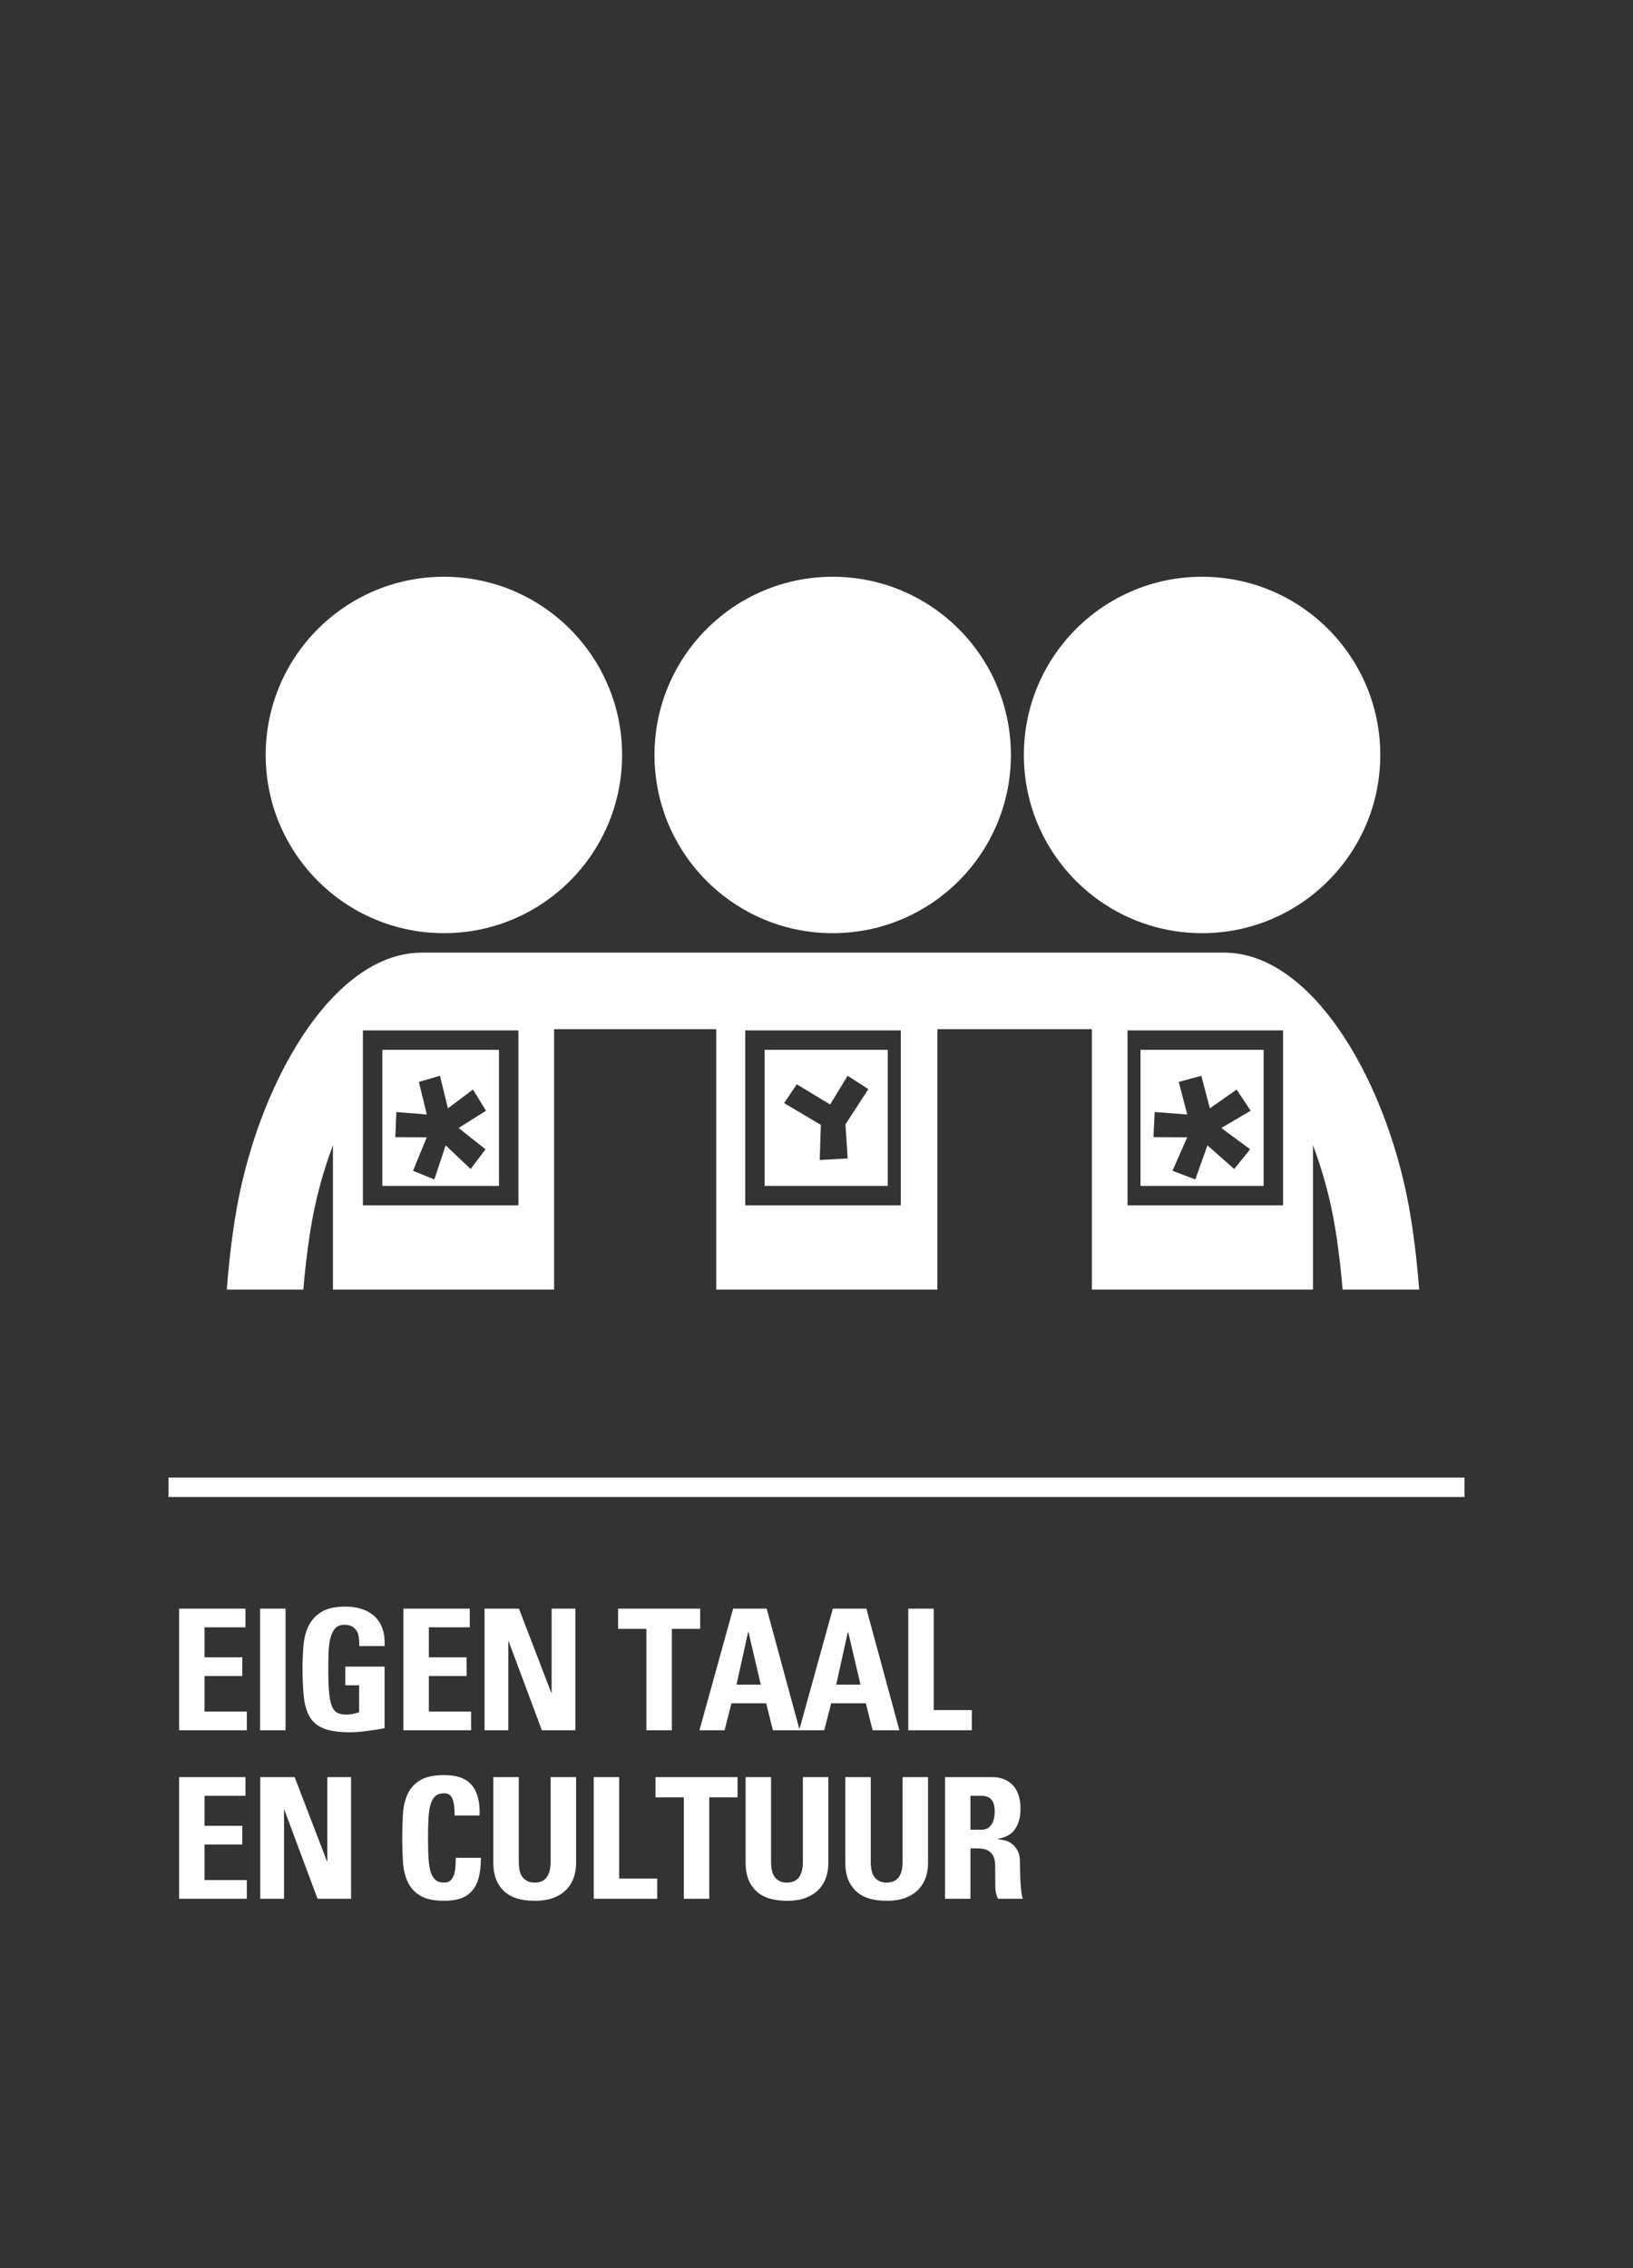
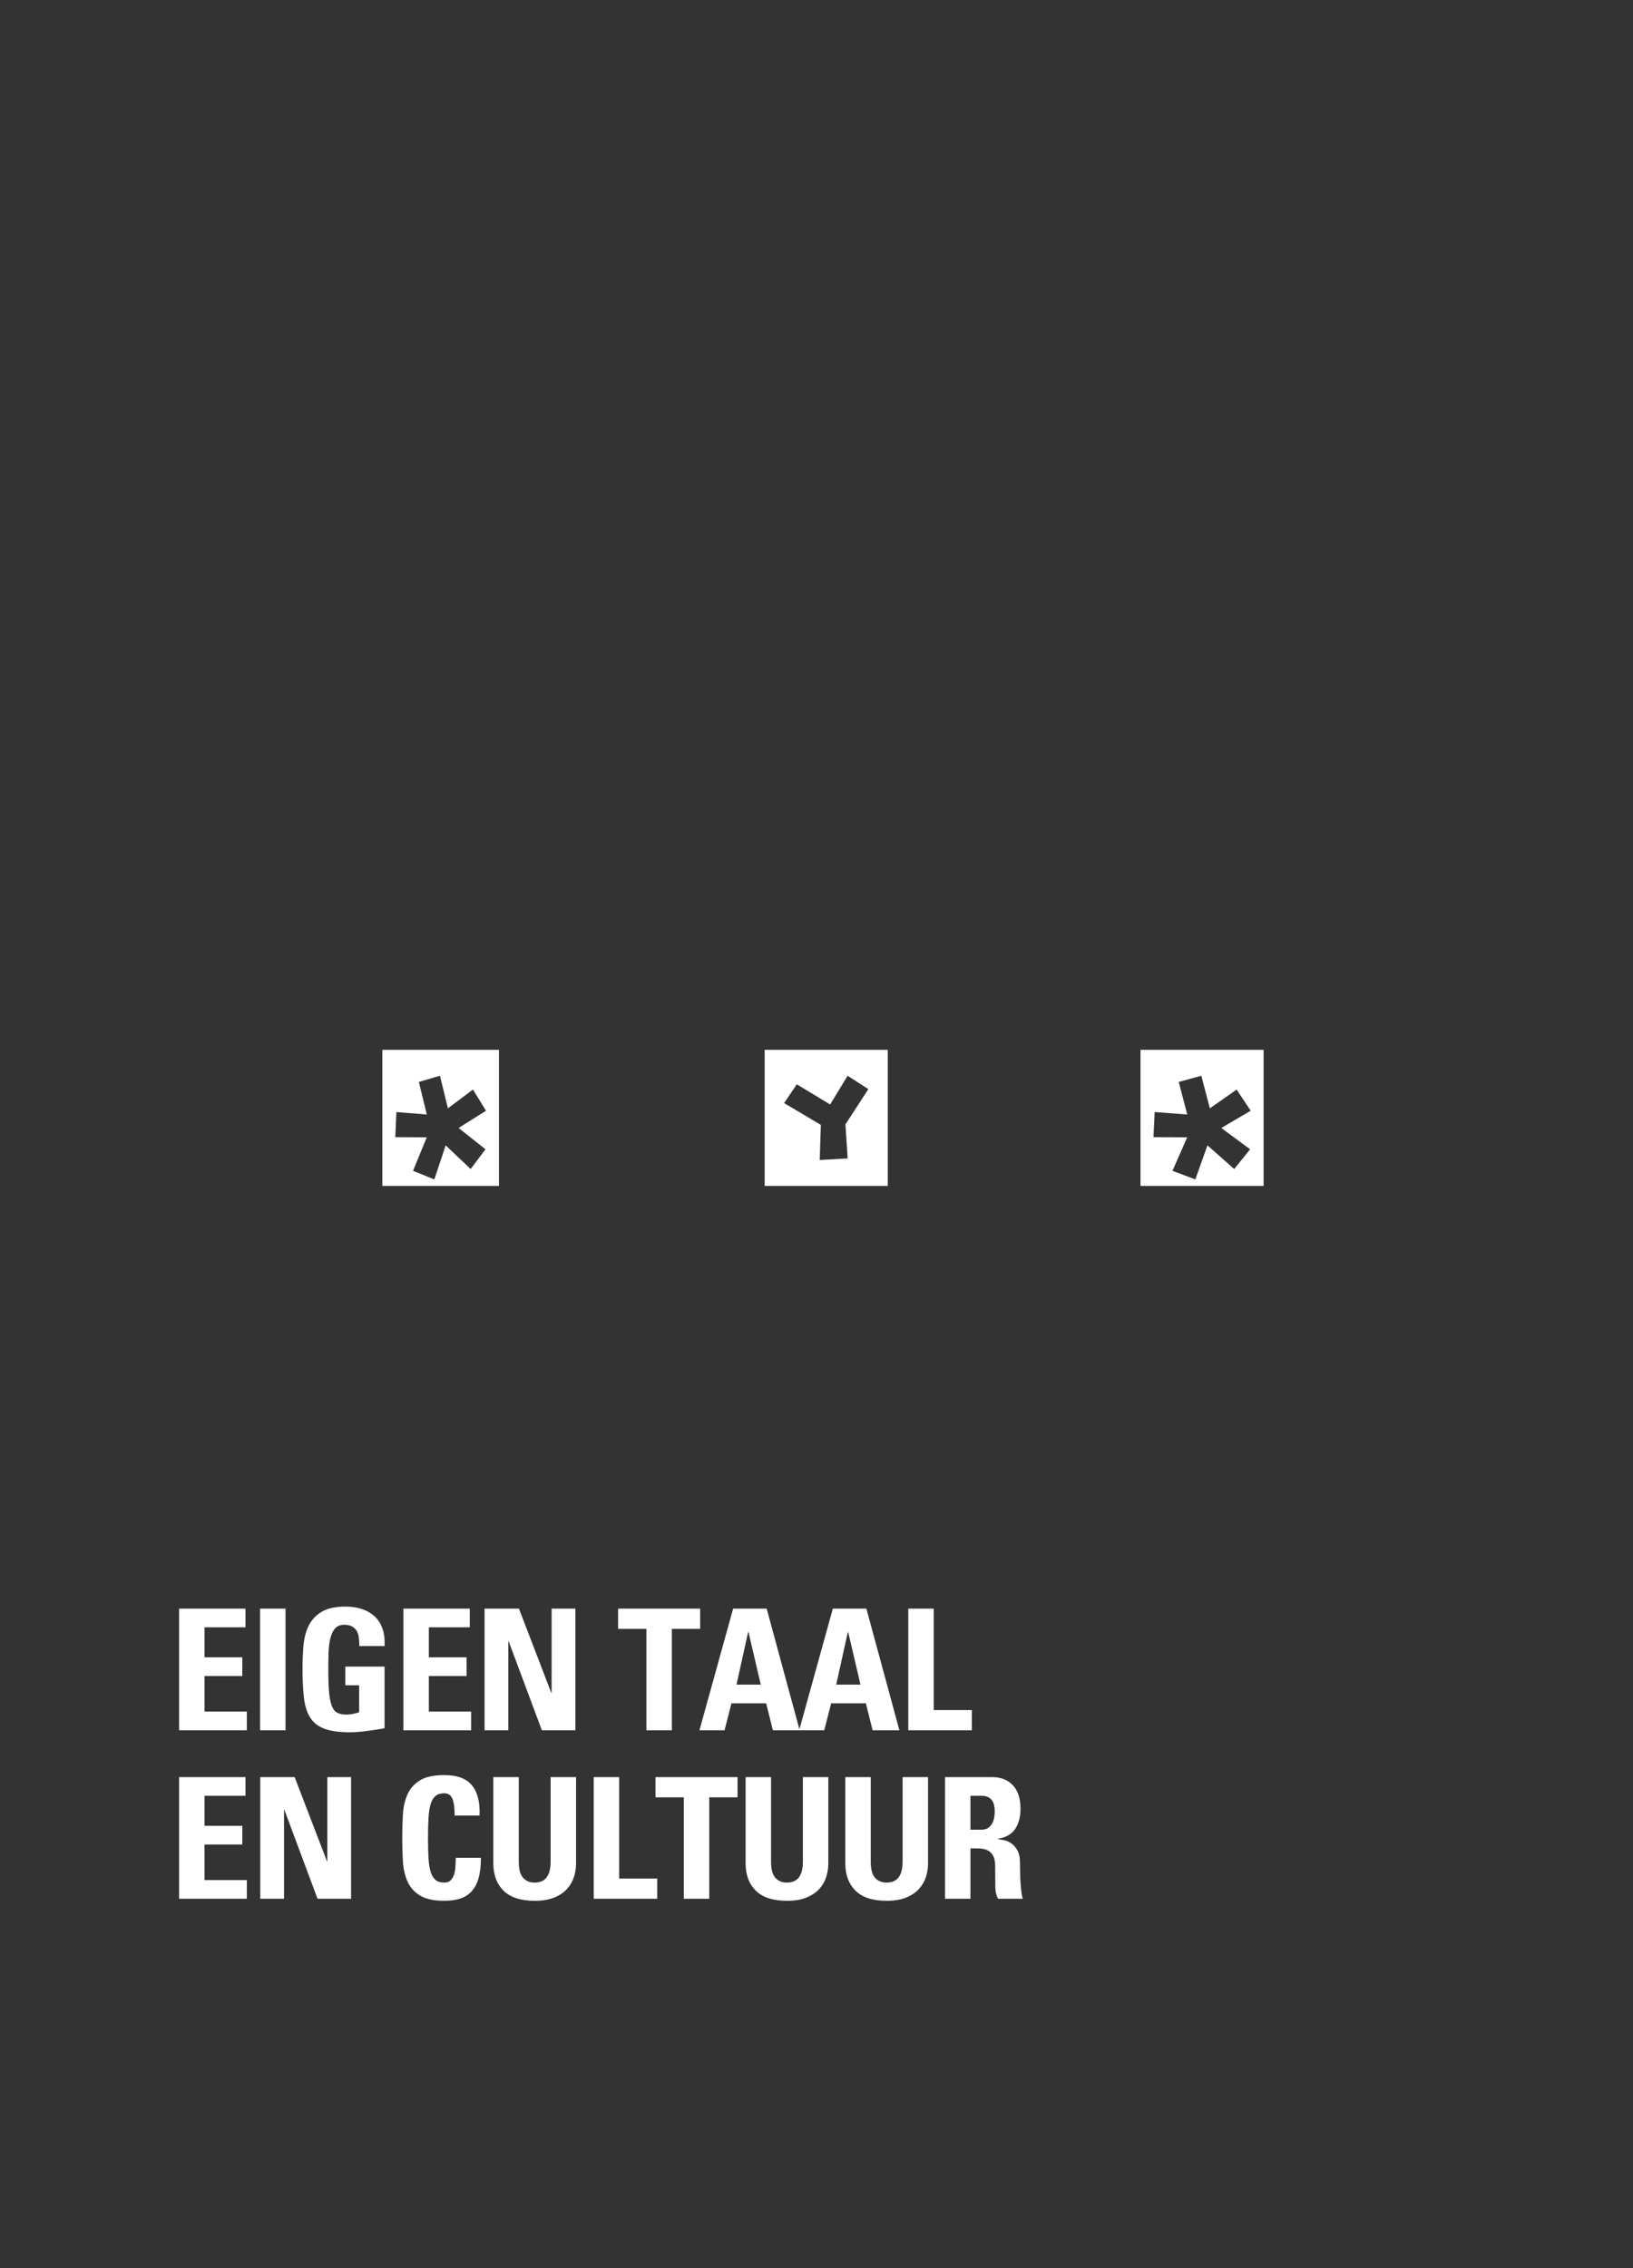
<svg xmlns="http://www.w3.org/2000/svg" width="252" height="350" viewBox="0 0 252 350">
  <rect x="0" y="0" width="252" height="350" fill="#333333" stroke="none" />
  <g fill="none" fill-rule="evenodd">
-     <polygon fill="#FFF" fill-rule="nonzero" points="226 228 226 231 26 231 26 228" />
-     <path fill="#FFF" fill-rule="nonzero" d="M38.09,267 L38.09,264.114 L31.564,264.114 L31.564,258.628 L37.388,258.628 L37.388,255.742 L31.564,255.742 L31.564,251.114 L37.882,251.114 L37.882,248.228 L27.638,248.228 L27.638,267 L38.09,267 Z M44.064,267 L44.064,248.228 L40.138,248.228 L40.138,267 L44.064,267 Z M54.042,267.312 C54.423,267.312 54.865,267.29 55.368,267.247 C55.871,267.204 56.373,267.147 56.876,267.078 C57.379,267.009 57.851,266.939 58.293,266.87 C58.735,266.801 59.086,266.74 59.346,266.688 L59.346,266.688 L59.346,257.172 L53.288,257.172 L53.288,260.058 L55.42,260.058 L55.42,264.218 C55.125,264.322 54.809,264.409 54.471,264.478 C54.133,264.547 53.799,264.582 53.47,264.582 C52.915,264.582 52.456,264.495 52.092,264.322 C51.728,264.149 51.442,263.815 51.234,263.321 C51.026,262.827 50.879,262.129 50.792,261.228 C50.705,260.327 50.662,259.139 50.662,257.666 C50.662,256.765 50.675,255.894 50.701,255.053 C50.727,254.212 50.818,253.471 50.974,252.83 C51.13,252.189 51.373,251.677 51.702,251.296 C52.031,250.915 52.499,250.724 53.106,250.724 C53.626,250.724 54.042,250.815 54.354,250.997 C54.666,251.179 54.904,251.417 55.069,251.712 C55.234,252.007 55.338,252.353 55.381,252.752 C55.424,253.151 55.446,253.567 55.446,254 L55.446,254 L59.346,254 C59.398,253.012 59.298,252.141 59.047,251.387 C58.796,250.633 58.406,250 57.877,249.489 C57.348,248.978 56.698,248.588 55.927,248.319 C55.156,248.05 54.293,247.916 53.34,247.916 C51.728,247.916 50.476,248.193 49.583,248.748 C48.69,249.303 48.032,250.026 47.607,250.919 C47.182,251.812 46.922,252.83 46.827,253.974 C46.732,255.118 46.684,256.279 46.684,257.458 C46.684,259.243 46.758,260.76 46.905,262.008 C47.052,263.256 47.377,264.274 47.88,265.063 C48.383,265.852 49.124,266.424 50.103,266.779 C51.082,267.134 52.395,267.312 54.042,267.312 Z M72.704,267 L72.704,264.114 L66.178,264.114 L66.178,258.628 L72.002,258.628 L72.002,255.742 L66.178,255.742 L66.178,251.114 L72.496,251.114 L72.496,248.228 L62.252,248.228 L62.252,267 L72.704,267 Z M78.444,267 L78.444,253.272 L78.496,253.272 L83.618,267 L88.792,267 L88.792,248.228 L85.126,248.228 L85.126,261.228 L85.074,261.228 L80.082,248.228 L74.778,248.228 L74.778,267 L78.444,267 Z M103.678,267 L103.678,251.348 L108.046,251.348 L108.046,248.228 L95.384,248.228 L95.384,251.348 L99.752,251.348 L99.752,267 L103.678,267 Z M111.81,267 L112.876,262.84 L118.232,262.84 L119.272,267 L123.406,267 L118.31,248.228 L113.136,248.228 L107.936,267 L111.81,267 Z M117.4,259.954 L113.656,259.954 L115.45,251.842 L115.502,251.842 L117.4,259.954 Z M127.196,267 L128.262,262.84 L133.618,262.84 L134.658,267 L138.792,267 L133.696,248.228 L128.522,248.228 L123.322,267 L127.196,267 Z M132.786,259.954 L129.042,259.954 L130.836,251.842 L130.888,251.842 L132.786,259.954 Z M149.966,267 L149.966,263.88 L144.09,263.88 L144.09,248.228 L140.164,248.228 L140.164,267 L149.966,267 Z M38.09,293 L38.09,290.114 L31.564,290.114 L31.564,284.628 L37.388,284.628 L37.388,281.742 L31.564,281.742 L31.564,277.114 L37.882,277.114 L37.882,274.228 L27.638,274.228 L27.638,293 L38.09,293 Z M43.83,293 L43.83,279.272 L43.882,279.272 L49.004,293 L54.178,293 L54.178,274.228 L50.512,274.228 L50.512,287.228 L50.46,287.228 L45.468,274.228 L40.164,274.228 L40.164,293 L43.83,293 Z M68.544,293.312 C69.463,293.312 70.273,293.204 70.975,292.987 C71.677,292.77 72.271,292.402 72.756,291.882 C73.241,291.362 73.605,290.677 73.848,289.828 C74.091,288.979 74.212,287.93 74.212,286.682 L74.212,286.682 L70.338,286.682 C70.321,287.046 70.303,287.453 70.286,287.904 C70.269,288.355 70.208,288.771 70.104,289.152 C70,289.533 69.827,289.854 69.584,290.114 C69.341,290.374 68.995,290.504 68.544,290.504 C67.989,290.504 67.547,290.37 67.218,290.101 C66.889,289.832 66.637,289.421 66.464,288.866 C66.291,288.311 66.178,287.596 66.126,286.721 C66.074,285.846 66.048,284.81 66.048,283.614 C66.048,282.418 66.074,281.382 66.126,280.507 C66.178,279.632 66.291,278.917 66.464,278.362 C66.637,277.807 66.889,277.396 67.218,277.127 C67.547,276.858 67.989,276.724 68.544,276.724 C69.133,276.724 69.549,276.984 69.792,277.504 C70.035,278.024 70.156,278.908 70.156,280.156 L70.156,280.156 L74.004,280.156 C74.091,278.128 73.705,276.581 72.847,275.515 C71.989,274.449 70.555,273.916 68.544,273.916 C66.932,273.916 65.684,274.189 64.8,274.735 C63.916,275.281 63.275,276.005 62.876,276.906 C62.477,277.807 62.243,278.839 62.174,280 C62.105,281.161 62.07,282.366 62.07,283.614 C62.07,284.845 62.105,286.041 62.174,287.202 C62.243,288.363 62.477,289.399 62.876,290.309 C63.275,291.219 63.916,291.947 64.8,292.493 C65.684,293.039 66.932,293.312 68.544,293.312 Z M82.526,293.312 C83.722,293.312 84.727,293.143 85.542,292.805 C86.357,292.467 87.011,292.025 87.505,291.479 C87.999,290.933 88.354,290.318 88.571,289.633 C88.788,288.948 88.896,288.251 88.896,287.54 L88.896,287.54 L88.896,274.228 L84.97,274.228 L84.97,287.28 C84.97,288.32 84.771,289.117 84.372,289.672 C83.973,290.227 83.341,290.504 82.474,290.504 C81.746,290.504 81.161,290.257 80.719,289.763 C80.277,289.269 80.056,288.441 80.056,287.28 L80.056,287.28 L80.056,274.228 L76.13,274.228 L76.13,287.54 C76.13,289.308 76.654,290.712 77.703,291.752 C78.752,292.792 80.359,293.312 82.526,293.312 Z M101.422,293 L101.422,289.88 L95.546,289.88 L95.546,274.228 L91.62,274.228 L91.62,293 L101.422,293 Z M109.45,293 L109.45,277.348 L113.818,277.348 L113.818,274.228 L101.156,274.228 L101.156,277.348 L105.524,277.348 L105.524,293 L109.45,293 Z M121.456,293.312 C122.652,293.312 123.657,293.143 124.472,292.805 C125.287,292.467 125.941,292.025 126.435,291.479 C126.929,290.933 127.284,290.318 127.501,289.633 C127.718,288.948 127.826,288.251 127.826,287.54 L127.826,287.54 L127.826,274.228 L123.9,274.228 L123.9,287.28 C123.9,288.32 123.701,289.117 123.302,289.672 C122.903,290.227 122.271,290.504 121.404,290.504 C120.676,290.504 120.091,290.257 119.649,289.763 C119.207,289.269 118.986,288.441 118.986,287.28 L118.986,287.28 L118.986,274.228 L115.06,274.228 L115.06,287.54 C115.06,289.308 115.584,290.712 116.633,291.752 C117.682,292.792 119.289,293.312 121.456,293.312 Z M136.842,293.312 C138.038,293.312 139.043,293.143 139.858,292.805 C140.673,292.467 141.327,292.025 141.821,291.479 C142.315,290.933 142.67,290.318 142.887,289.633 C143.104,288.948 143.212,288.251 143.212,287.54 L143.212,287.54 L143.212,274.228 L139.286,274.228 L139.286,287.28 C139.286,288.32 139.087,289.117 138.688,289.672 C138.289,290.227 137.657,290.504 136.79,290.504 C136.062,290.504 135.477,290.257 135.035,289.763 C134.593,289.269 134.372,288.441 134.372,287.28 L134.372,287.28 L134.372,274.228 L130.446,274.228 L130.446,287.54 C130.446,289.308 130.97,290.712 132.019,291.752 C133.068,292.792 134.675,293.312 136.842,293.312 Z M149.758,293 L149.758,285.226 L150.772,285.226 C151.517,285.226 152.085,285.339 152.475,285.564 C152.865,285.789 153.142,286.088 153.307,286.461 C153.472,286.834 153.558,287.271 153.567,287.774 C153.576,288.277 153.58,288.805 153.58,289.36 C153.58,289.967 153.584,290.582 153.593,291.206 C153.602,291.83 153.736,292.428 153.996,293 L153.996,293 L157.844,293 C157.757,292.809 157.684,292.471 157.623,291.986 C157.562,291.501 157.515,290.972 157.48,290.4 C157.445,289.828 157.424,289.273 157.415,288.736 C157.406,288.199 157.402,287.783 157.402,287.488 C157.402,286.639 157.263,285.976 156.986,285.499 C156.709,285.022 156.384,284.663 156.011,284.42 C155.638,284.177 155.261,284.021 154.88,283.952 C154.499,283.883 154.204,283.831 153.996,283.796 L153.996,283.796 L153.996,283.744 C155.261,283.536 156.158,283.016 156.687,282.184 C157.216,281.352 157.48,280.338 157.48,279.142 C157.48,277.53 157.086,276.308 156.297,275.476 C155.508,274.644 154.438,274.228 153.086,274.228 L153.086,274.228 L145.832,274.228 L145.832,293 L149.758,293 Z M151.5,282.34 L149.758,282.34 L149.758,277.114 L151.5,277.114 C152.124,277.114 152.614,277.3 152.969,277.673 C153.324,278.046 153.502,278.683 153.502,279.584 C153.502,279.879 153.472,280.191 153.411,280.52 C153.35,280.849 153.242,281.148 153.086,281.417 C152.93,281.686 152.722,281.907 152.462,282.08 C152.202,282.253 151.881,282.34 151.5,282.34 L151.5,282.34 Z" />
+     <path fill="#FFF" fill-rule="nonzero" d="M38.09,267 L38.09,264.114 L31.564,264.114 L31.564,258.628 L37.388,258.628 L37.388,255.742 L31.564,255.742 L31.564,251.114 L37.882,251.114 L37.882,248.228 L27.638,248.228 L27.638,267 L38.09,267 M44.064,267 L44.064,248.228 L40.138,248.228 L40.138,267 L44.064,267 Z M54.042,267.312 C54.423,267.312 54.865,267.29 55.368,267.247 C55.871,267.204 56.373,267.147 56.876,267.078 C57.379,267.009 57.851,266.939 58.293,266.87 C58.735,266.801 59.086,266.74 59.346,266.688 L59.346,266.688 L59.346,257.172 L53.288,257.172 L53.288,260.058 L55.42,260.058 L55.42,264.218 C55.125,264.322 54.809,264.409 54.471,264.478 C54.133,264.547 53.799,264.582 53.47,264.582 C52.915,264.582 52.456,264.495 52.092,264.322 C51.728,264.149 51.442,263.815 51.234,263.321 C51.026,262.827 50.879,262.129 50.792,261.228 C50.705,260.327 50.662,259.139 50.662,257.666 C50.662,256.765 50.675,255.894 50.701,255.053 C50.727,254.212 50.818,253.471 50.974,252.83 C51.13,252.189 51.373,251.677 51.702,251.296 C52.031,250.915 52.499,250.724 53.106,250.724 C53.626,250.724 54.042,250.815 54.354,250.997 C54.666,251.179 54.904,251.417 55.069,251.712 C55.234,252.007 55.338,252.353 55.381,252.752 C55.424,253.151 55.446,253.567 55.446,254 L55.446,254 L59.346,254 C59.398,253.012 59.298,252.141 59.047,251.387 C58.796,250.633 58.406,250 57.877,249.489 C57.348,248.978 56.698,248.588 55.927,248.319 C55.156,248.05 54.293,247.916 53.34,247.916 C51.728,247.916 50.476,248.193 49.583,248.748 C48.69,249.303 48.032,250.026 47.607,250.919 C47.182,251.812 46.922,252.83 46.827,253.974 C46.732,255.118 46.684,256.279 46.684,257.458 C46.684,259.243 46.758,260.76 46.905,262.008 C47.052,263.256 47.377,264.274 47.88,265.063 C48.383,265.852 49.124,266.424 50.103,266.779 C51.082,267.134 52.395,267.312 54.042,267.312 Z M72.704,267 L72.704,264.114 L66.178,264.114 L66.178,258.628 L72.002,258.628 L72.002,255.742 L66.178,255.742 L66.178,251.114 L72.496,251.114 L72.496,248.228 L62.252,248.228 L62.252,267 L72.704,267 Z M78.444,267 L78.444,253.272 L78.496,253.272 L83.618,267 L88.792,267 L88.792,248.228 L85.126,248.228 L85.126,261.228 L85.074,261.228 L80.082,248.228 L74.778,248.228 L74.778,267 L78.444,267 Z M103.678,267 L103.678,251.348 L108.046,251.348 L108.046,248.228 L95.384,248.228 L95.384,251.348 L99.752,251.348 L99.752,267 L103.678,267 Z M111.81,267 L112.876,262.84 L118.232,262.84 L119.272,267 L123.406,267 L118.31,248.228 L113.136,248.228 L107.936,267 L111.81,267 Z M117.4,259.954 L113.656,259.954 L115.45,251.842 L115.502,251.842 L117.4,259.954 Z M127.196,267 L128.262,262.84 L133.618,262.84 L134.658,267 L138.792,267 L133.696,248.228 L128.522,248.228 L123.322,267 L127.196,267 Z M132.786,259.954 L129.042,259.954 L130.836,251.842 L130.888,251.842 L132.786,259.954 Z M149.966,267 L149.966,263.88 L144.09,263.88 L144.09,248.228 L140.164,248.228 L140.164,267 L149.966,267 Z M38.09,293 L38.09,290.114 L31.564,290.114 L31.564,284.628 L37.388,284.628 L37.388,281.742 L31.564,281.742 L31.564,277.114 L37.882,277.114 L37.882,274.228 L27.638,274.228 L27.638,293 L38.09,293 Z M43.83,293 L43.83,279.272 L43.882,279.272 L49.004,293 L54.178,293 L54.178,274.228 L50.512,274.228 L50.512,287.228 L50.46,287.228 L45.468,274.228 L40.164,274.228 L40.164,293 L43.83,293 Z M68.544,293.312 C69.463,293.312 70.273,293.204 70.975,292.987 C71.677,292.77 72.271,292.402 72.756,291.882 C73.241,291.362 73.605,290.677 73.848,289.828 C74.091,288.979 74.212,287.93 74.212,286.682 L74.212,286.682 L70.338,286.682 C70.321,287.046 70.303,287.453 70.286,287.904 C70.269,288.355 70.208,288.771 70.104,289.152 C70,289.533 69.827,289.854 69.584,290.114 C69.341,290.374 68.995,290.504 68.544,290.504 C67.989,290.504 67.547,290.37 67.218,290.101 C66.889,289.832 66.637,289.421 66.464,288.866 C66.291,288.311 66.178,287.596 66.126,286.721 C66.074,285.846 66.048,284.81 66.048,283.614 C66.048,282.418 66.074,281.382 66.126,280.507 C66.178,279.632 66.291,278.917 66.464,278.362 C66.637,277.807 66.889,277.396 67.218,277.127 C67.547,276.858 67.989,276.724 68.544,276.724 C69.133,276.724 69.549,276.984 69.792,277.504 C70.035,278.024 70.156,278.908 70.156,280.156 L70.156,280.156 L74.004,280.156 C74.091,278.128 73.705,276.581 72.847,275.515 C71.989,274.449 70.555,273.916 68.544,273.916 C66.932,273.916 65.684,274.189 64.8,274.735 C63.916,275.281 63.275,276.005 62.876,276.906 C62.477,277.807 62.243,278.839 62.174,280 C62.105,281.161 62.07,282.366 62.07,283.614 C62.07,284.845 62.105,286.041 62.174,287.202 C62.243,288.363 62.477,289.399 62.876,290.309 C63.275,291.219 63.916,291.947 64.8,292.493 C65.684,293.039 66.932,293.312 68.544,293.312 Z M82.526,293.312 C83.722,293.312 84.727,293.143 85.542,292.805 C86.357,292.467 87.011,292.025 87.505,291.479 C87.999,290.933 88.354,290.318 88.571,289.633 C88.788,288.948 88.896,288.251 88.896,287.54 L88.896,287.54 L88.896,274.228 L84.97,274.228 L84.97,287.28 C84.97,288.32 84.771,289.117 84.372,289.672 C83.973,290.227 83.341,290.504 82.474,290.504 C81.746,290.504 81.161,290.257 80.719,289.763 C80.277,289.269 80.056,288.441 80.056,287.28 L80.056,287.28 L80.056,274.228 L76.13,274.228 L76.13,287.54 C76.13,289.308 76.654,290.712 77.703,291.752 C78.752,292.792 80.359,293.312 82.526,293.312 Z M101.422,293 L101.422,289.88 L95.546,289.88 L95.546,274.228 L91.62,274.228 L91.62,293 L101.422,293 Z M109.45,293 L109.45,277.348 L113.818,277.348 L113.818,274.228 L101.156,274.228 L101.156,277.348 L105.524,277.348 L105.524,293 L109.45,293 Z M121.456,293.312 C122.652,293.312 123.657,293.143 124.472,292.805 C125.287,292.467 125.941,292.025 126.435,291.479 C126.929,290.933 127.284,290.318 127.501,289.633 C127.718,288.948 127.826,288.251 127.826,287.54 L127.826,287.54 L127.826,274.228 L123.9,274.228 L123.9,287.28 C123.9,288.32 123.701,289.117 123.302,289.672 C122.903,290.227 122.271,290.504 121.404,290.504 C120.676,290.504 120.091,290.257 119.649,289.763 C119.207,289.269 118.986,288.441 118.986,287.28 L118.986,287.28 L118.986,274.228 L115.06,274.228 L115.06,287.54 C115.06,289.308 115.584,290.712 116.633,291.752 C117.682,292.792 119.289,293.312 121.456,293.312 Z M136.842,293.312 C138.038,293.312 139.043,293.143 139.858,292.805 C140.673,292.467 141.327,292.025 141.821,291.479 C142.315,290.933 142.67,290.318 142.887,289.633 C143.104,288.948 143.212,288.251 143.212,287.54 L143.212,287.54 L143.212,274.228 L139.286,274.228 L139.286,287.28 C139.286,288.32 139.087,289.117 138.688,289.672 C138.289,290.227 137.657,290.504 136.79,290.504 C136.062,290.504 135.477,290.257 135.035,289.763 C134.593,289.269 134.372,288.441 134.372,287.28 L134.372,287.28 L134.372,274.228 L130.446,274.228 L130.446,287.54 C130.446,289.308 130.97,290.712 132.019,291.752 C133.068,292.792 134.675,293.312 136.842,293.312 Z M149.758,293 L149.758,285.226 L150.772,285.226 C151.517,285.226 152.085,285.339 152.475,285.564 C152.865,285.789 153.142,286.088 153.307,286.461 C153.472,286.834 153.558,287.271 153.567,287.774 C153.576,288.277 153.58,288.805 153.58,289.36 C153.58,289.967 153.584,290.582 153.593,291.206 C153.602,291.83 153.736,292.428 153.996,293 L153.996,293 L157.844,293 C157.757,292.809 157.684,292.471 157.623,291.986 C157.562,291.501 157.515,290.972 157.48,290.4 C157.445,289.828 157.424,289.273 157.415,288.736 C157.406,288.199 157.402,287.783 157.402,287.488 C157.402,286.639 157.263,285.976 156.986,285.499 C156.709,285.022 156.384,284.663 156.011,284.42 C155.638,284.177 155.261,284.021 154.88,283.952 C154.499,283.883 154.204,283.831 153.996,283.796 L153.996,283.796 L153.996,283.744 C155.261,283.536 156.158,283.016 156.687,282.184 C157.216,281.352 157.48,280.338 157.48,279.142 C157.48,277.53 157.086,276.308 156.297,275.476 C155.508,274.644 154.438,274.228 153.086,274.228 L153.086,274.228 L145.832,274.228 L145.832,293 L149.758,293 Z M151.5,282.34 L149.758,282.34 L149.758,277.114 L151.5,277.114 C152.124,277.114 152.614,277.3 152.969,277.673 C153.324,278.046 153.502,278.683 153.502,279.584 C153.502,279.879 153.472,280.191 153.411,280.52 C153.35,280.849 153.242,281.148 153.086,281.417 C152.93,281.686 152.722,281.907 152.462,282.08 C152.202,282.253 151.881,282.34 151.5,282.34 L151.5,282.34 Z" />
    <g fill="#FFF" transform="translate(35 89)">
-       <path d="M33.502 55C48.689 55 61 42.687 61 27.499 61 12.312 48.689 0 33.502 0 18.313 0 6 12.312 6 27.499 6 42.687 18.313 55 33.502 55M93.5 55C108.687 55 121 42.687 121 27.499 121 12.312 108.687 0 93.5 0 78.313 0 66 12.312 66 27.499 66 42.687 78.313 55 93.5 55M150.499 55C165.688 55 178 42.687 178 27.499 178 12.312 165.688 0 150.499 0 135.312 0 123 12.312 123 27.499 123 42.687 135.312 55 150.499 55M163 72.883L163 94.119 163 97 160.137 97 141.865 97 139 97 139 94.119 139 72.883 139 70 141.865 70 160.137 70 163 70 163 72.883zM104 72.883L104 94.117 104 97 101.135 97 82.863 97 80 97 80 94.117 80 72.883 80 70 82.863 70 101.135 70 104 70 104 72.883zM45 72.883L45 94.119 45 97 42.137 97 23.865 97 21 97 21 94.119 21 72.883 21 70 23.865 70 42.137 70 45 70 45 72.883zM182.738 99.056C179.562 78.877 167.899 58 153.887 58L119.108 58 98.441 58 85.557 58 63.661 58 30.111 58C16.096 58 4.436 78.877 1.26 99.056.551 103.561.189 107.417 0 110L11.812 110C12 107.7 12.328 104.503 12.896 100.899 13.652 96.089 14.894 91.676 16.378 87.728L16.378 110 50.505 110 50.505 69.811 63.661 69.811 75.528 69.811 75.528 110 109.655 110 109.655 69.811 119.108 69.811 133.495 69.811 133.495 110 167.622 110 167.622 87.734C169.106 91.682 170.348 96.095 171.104 100.904 171.67 104.505 172 107.702 172.186 110L184 110C183.811 107.415 183.449 103.559 182.738 99.056L182.738 99.056z" />
      <path d="M87.962 78.322L93.108 81.435 95.799 77 99 79.063 95.467 84.501 95.808 89.759 91.499 90 91.669 84.58 86 81.218 87.962 78.322zM83 94L102 94 102 73 83 73 83 94zM143.184 82.602L148.215 82.982 146.899 77.955 150.385 77 151.701 82.027 155.838 79.134 158 82.403 153.468 85.059 157.915 88.349 155.459 91.392 151.331 87.745 149.457 93 145.932 91.671 148.202 86.502 143 86.473 143.184 82.602zM141 94L160 94 160 73 141 73 141 94zM26.17 82.602L30.866 82.982 29.636 77.955 32.891 77 34.121 82.027 37.982 79.134 40 82.403 35.768 85.059 39.919 88.349 37.63 91.392 33.774 87.745 32.025 93 28.737 91.671 30.854 86.502 26 86.473 26.17 82.602zM24 94L42 94 42 73 24 73 24 94z" />
    </g>
  </g>
</svg>